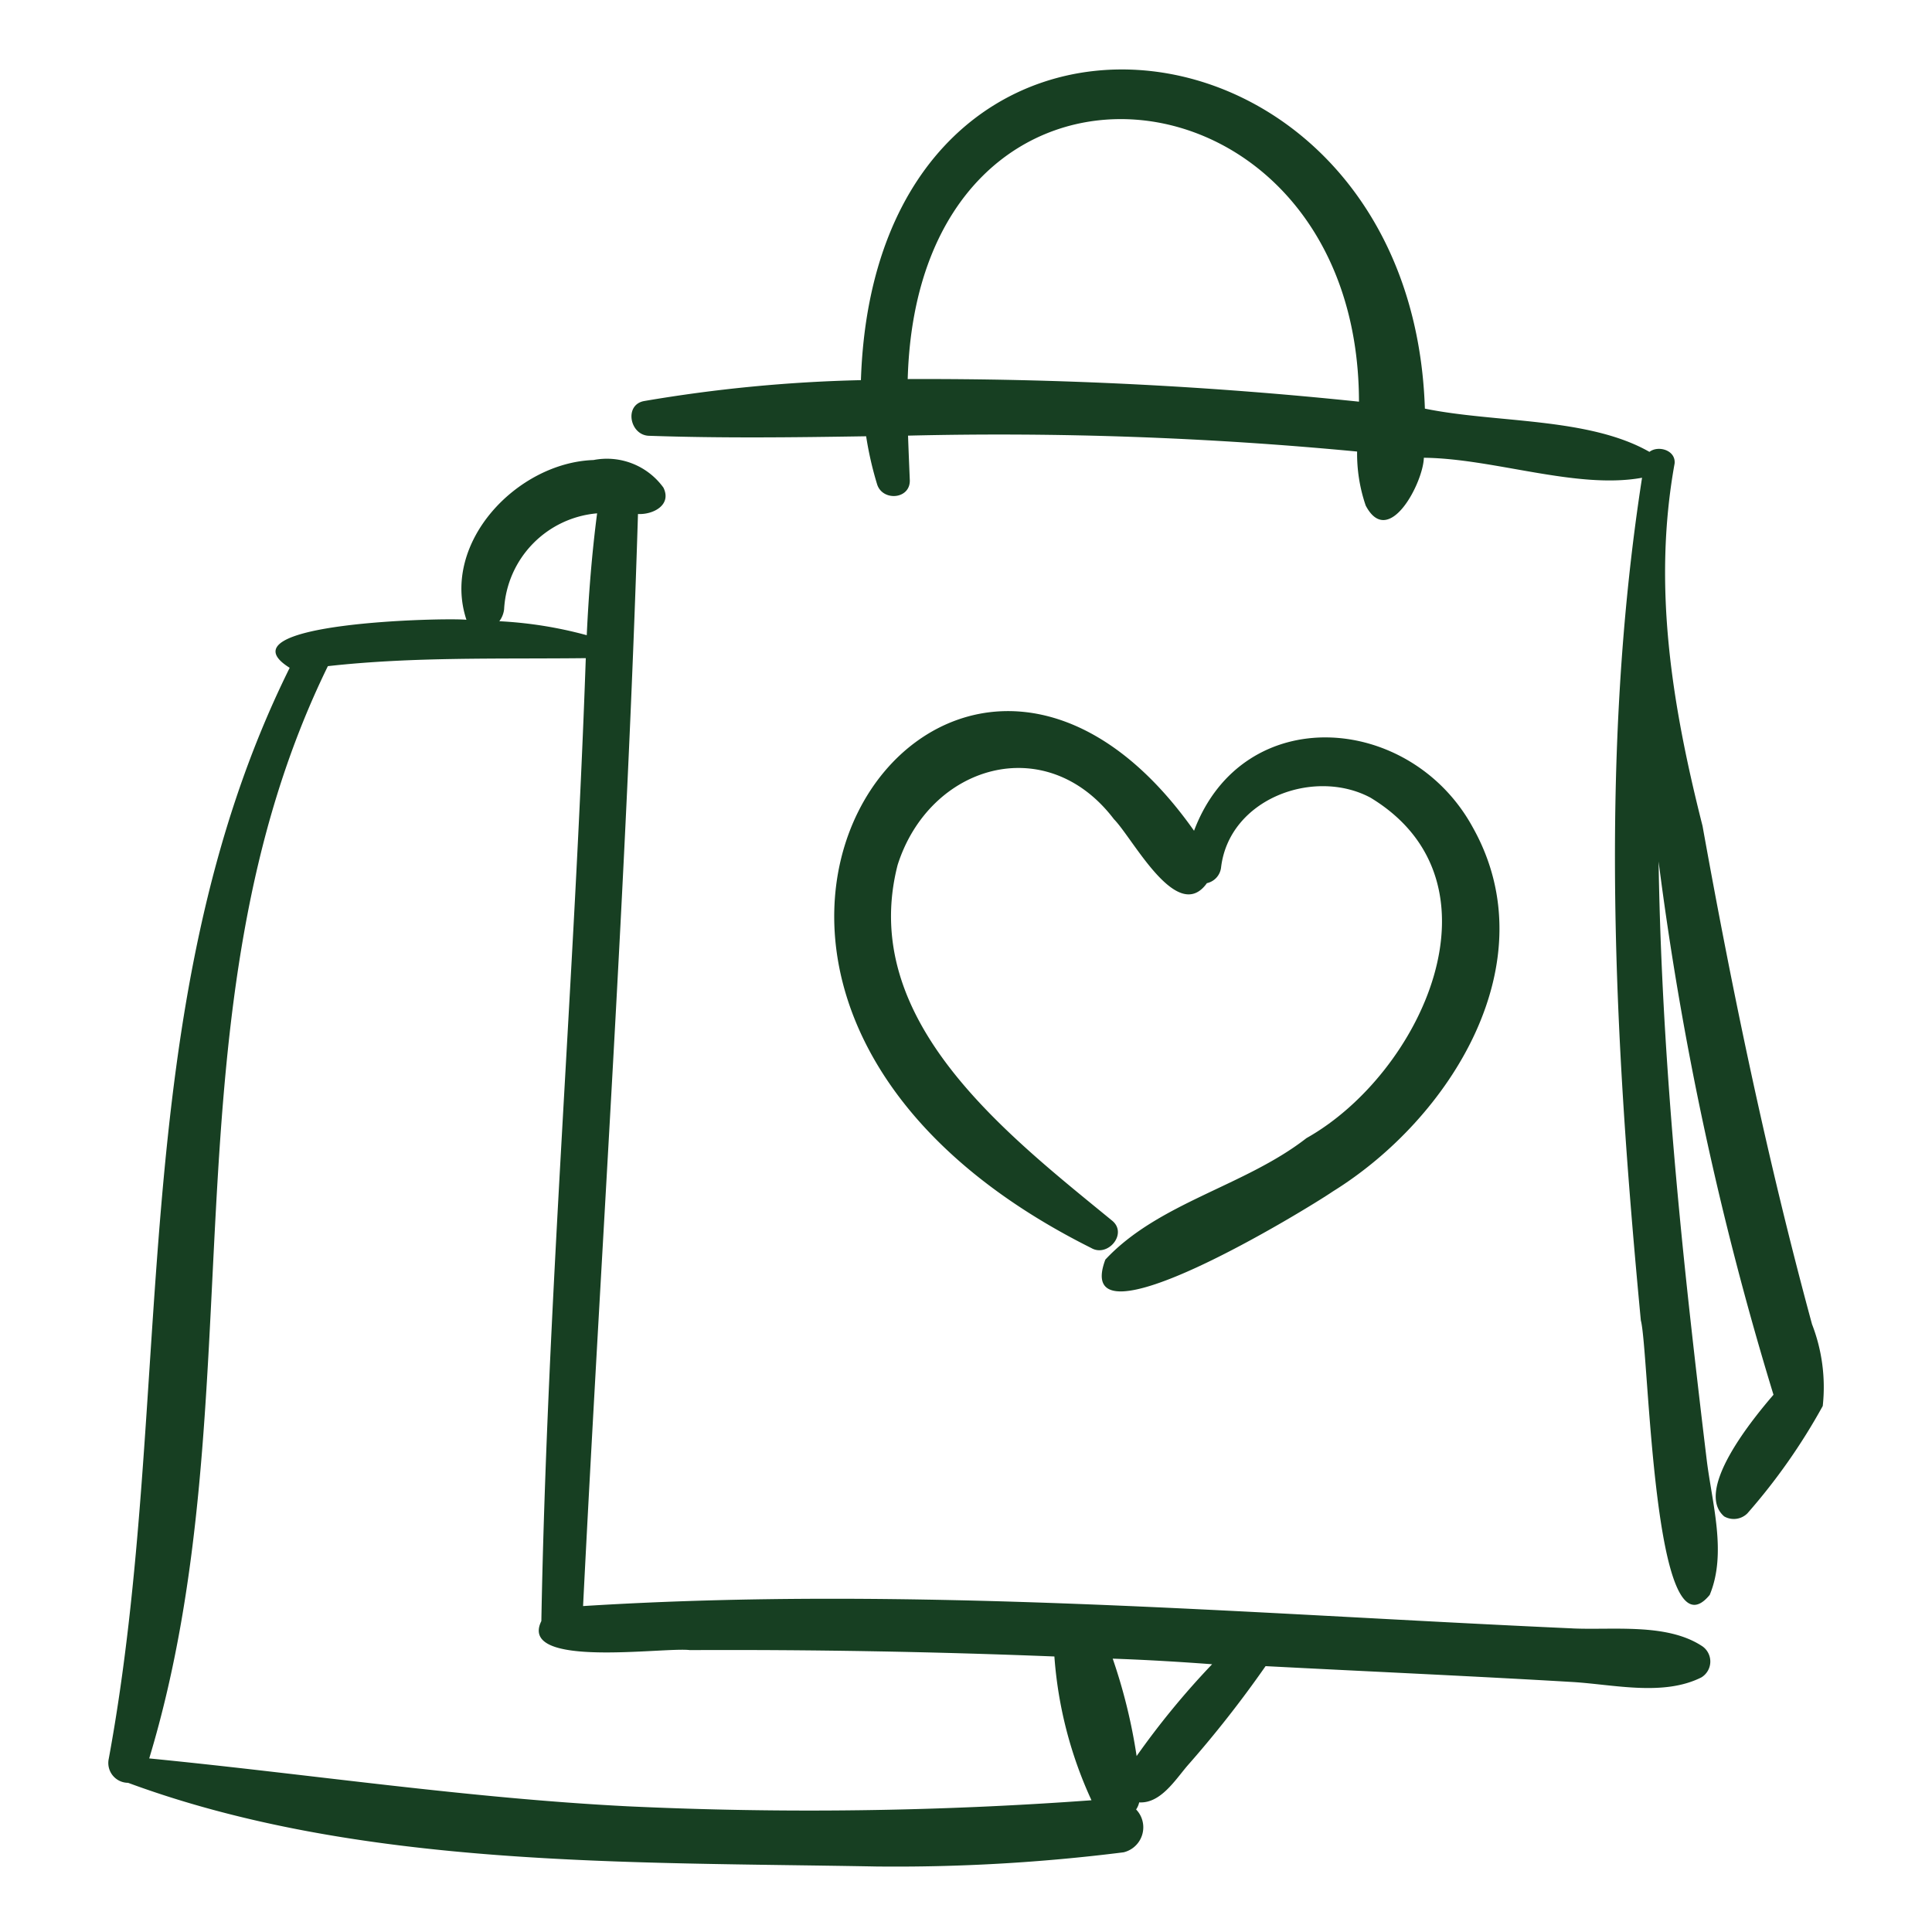
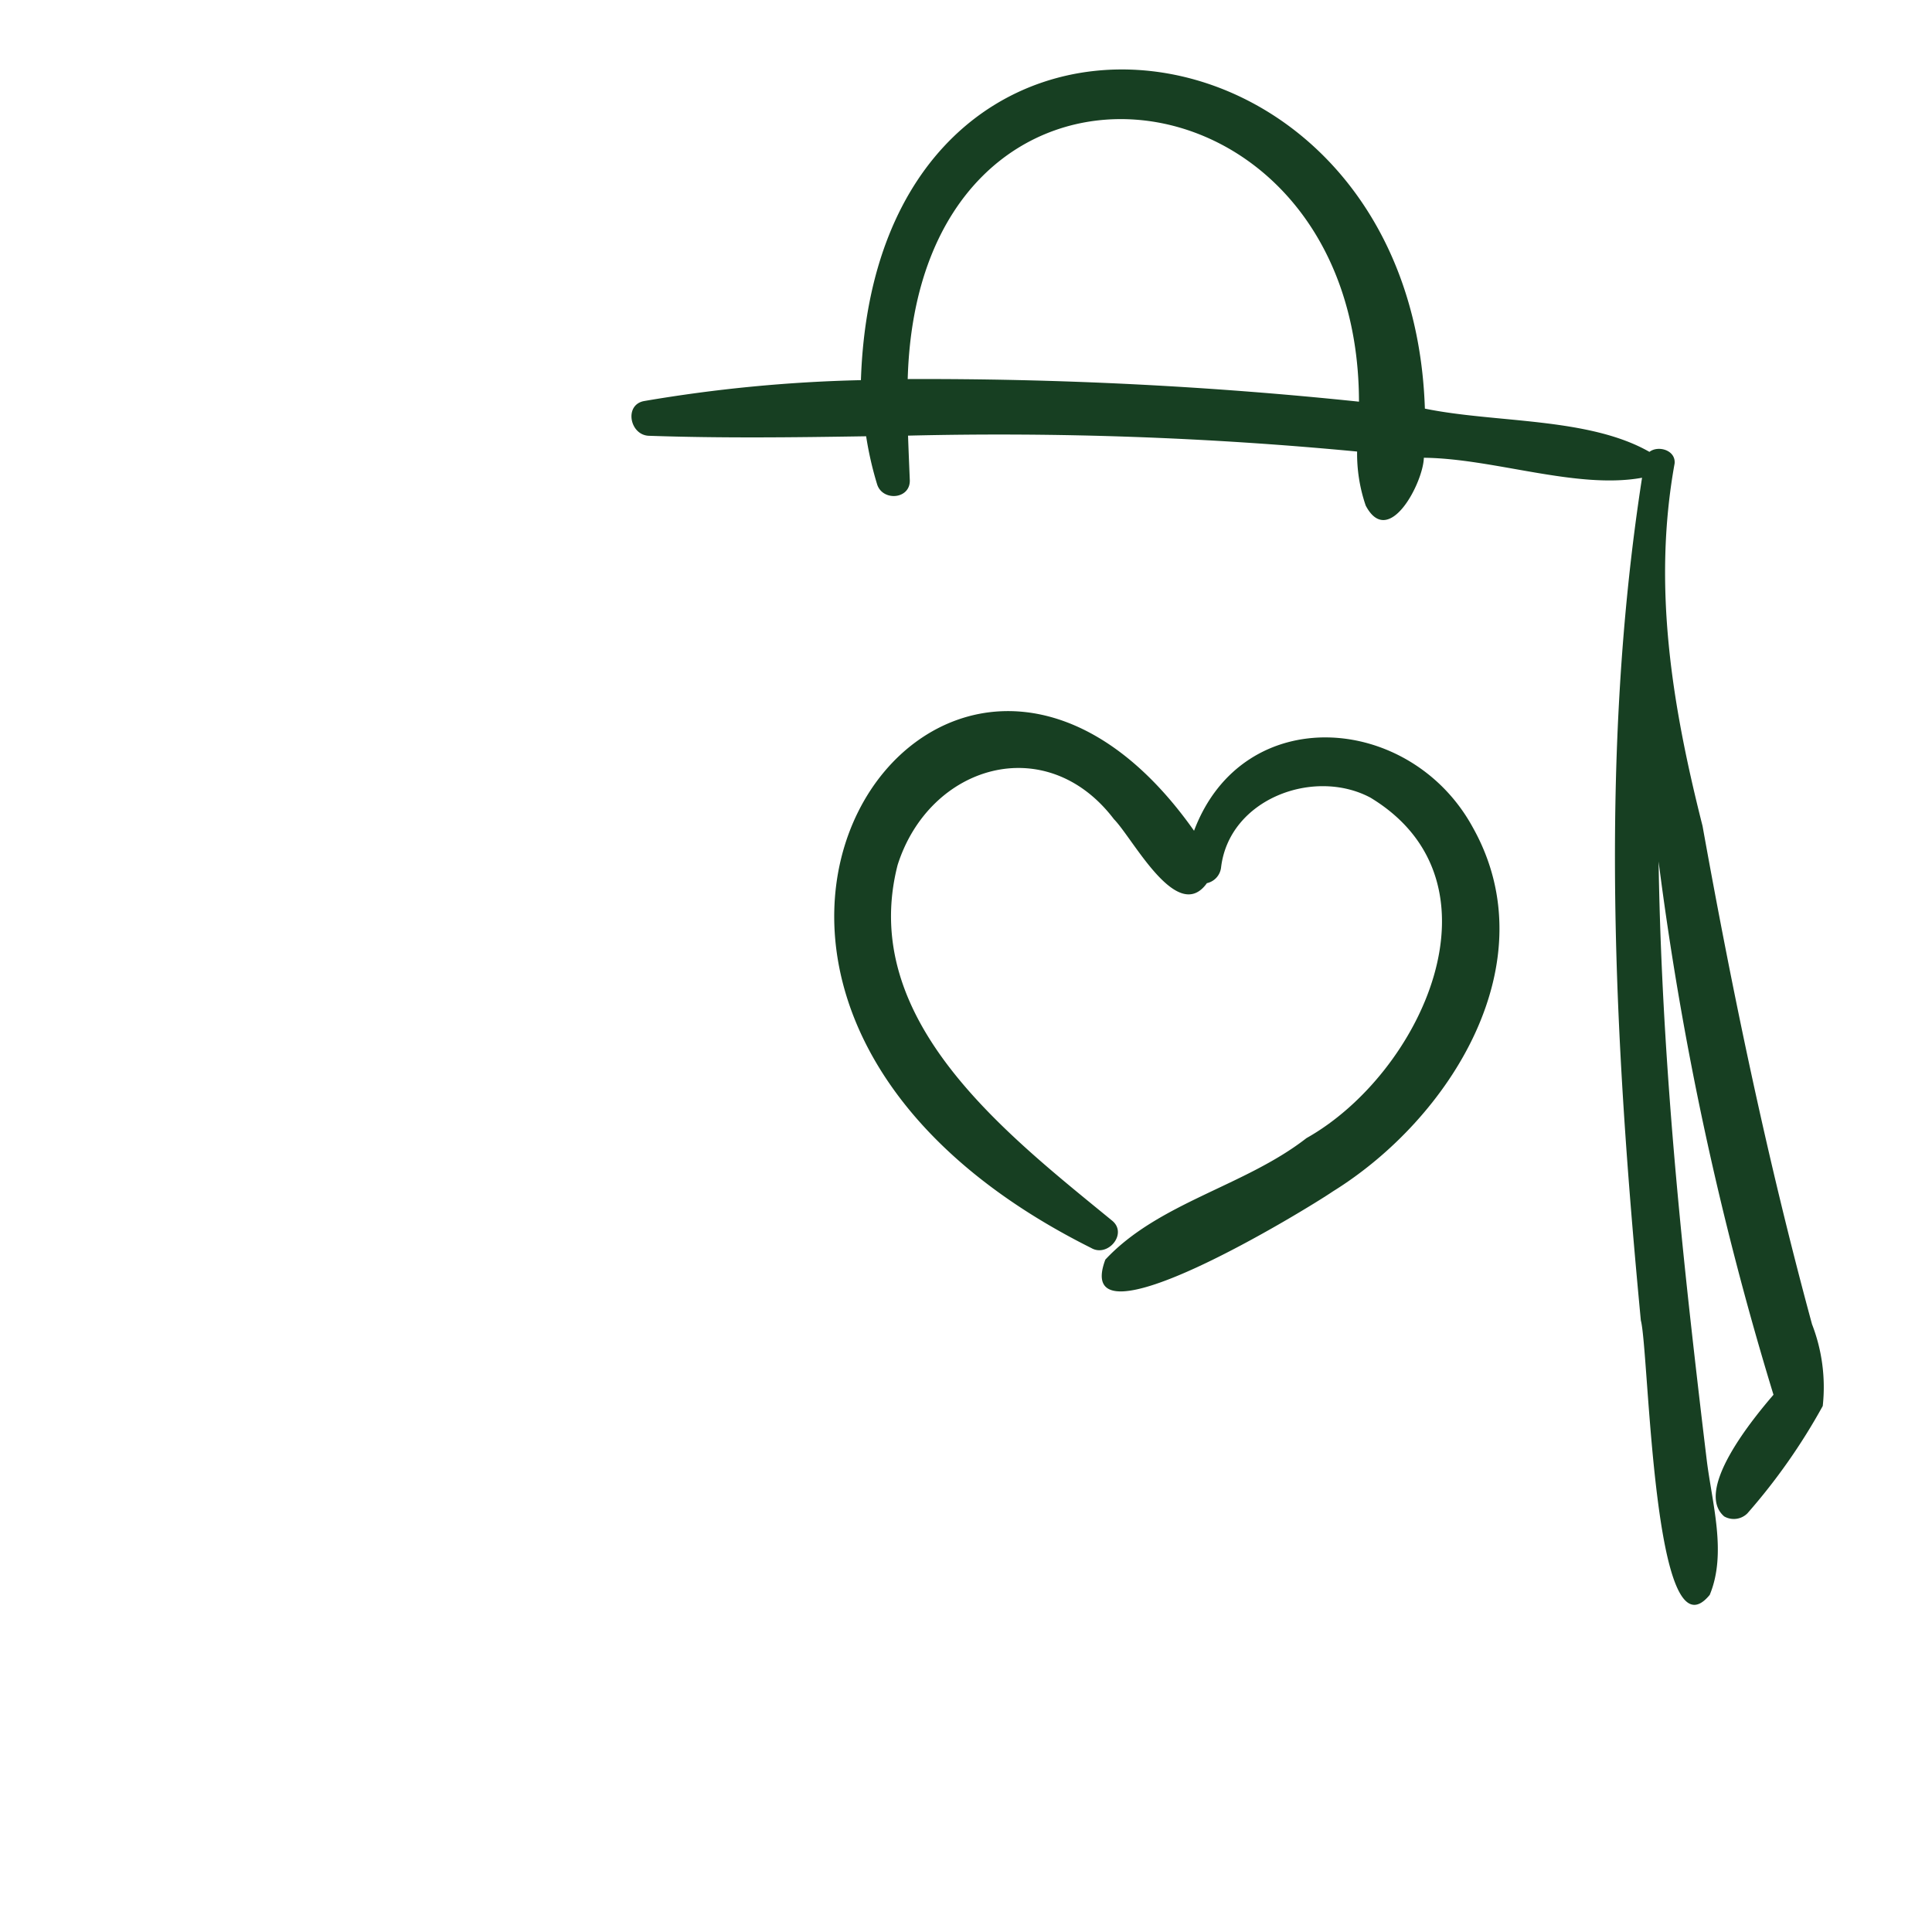
<svg xmlns="http://www.w3.org/2000/svg" height="300" viewBox="0 0 64 64" width="300" version="1.1">
  <g transform="matrix(1,0,0,1,0,0)">
    <g fill="rgb(0,0,0)">
-       <path d="m52.099 53.943c-10.914-.489-21.866-1.425-32.784-.74.606-12.05 1.449-24.115 1.819-36.176.5.027 1.128-.297.842-.875a2.31 2.31 0 0 0 -2.314-.913c-2.527.085-5.058 2.731-4.211 5.292-.717-.076-8.251.095-5.855 1.591-5.559 11.218-3.779 24.138-5.994 36.143a.657.657 0 0 0 .641.793c7.672 2.832 16.587 2.618 24.779 2.772a60.352 60.352 0 0 0 8.199-.47.852.852 0 0 0 .414-1.419.674.674 0 0 0 .102-.235c.702.043 1.188-.734 1.597-1.214a36.879 36.879 0 0 0 2.59-3.299c3.392.177 6.786.326 10.177.526 1.364.084 3.0.479 4.259-.153a.615.615 0 0 0 0-1.052c-1.165-.749-2.919-.511-4.259-.57zm-35.399-33.775a3.373 3.373 0 0 1 3.08-3.163c-.174 1.336-.28 2.684-.343 4.037a13.595 13.595 0 0 0 -2.896-.463.82.82 0 0 0 .16-.411zm4.108 39.669c-5.318-.269-10.574-1.067-15.865-1.587 3.575-11.816.355-24.808 5.918-36.183 2.839-.317 5.695-.232 8.544-.265-.369 10.633-1.277 21.285-1.472 31.898-.786 1.59 4.08.852 4.923.962q6.037-.029 12.072.211a13.696 13.696 0 0 0 1.229 4.763 128.332 128.332 0 0 1 -15.348.201zm19.344-4.706a26.648 26.648 0 0 0 -2.5 3.041 18.145 18.145 0 0 0 -.792-3.227c1.107.038 2.213.105 3.292.185z" fill="#173f22ff" data-original-color="#000000ff" stroke="none" />
      <path d="m60.022 43.854c-1.477-5.437-2.626-10.949-3.623-16.492-1.004-3.967-1.663-7.928-.926-12.005.046-.444-.541-.614-.833-.388-2.024-1.155-5.112-.953-7.439-1.433-.45-13.758-18.193-15.81-18.682-.943a49.047 49.047 0 0 0 -7.18.692c-.672.121-.48 1.129.156 1.151 2.399.083 4.797.054 7.197.016a11.434 11.434 0 0 0 .364 1.593c.181.572 1.108.498 1.082-.146-.02-.489-.041-.978-.058-1.468a125.022 125.022 0 0 1 14.876.527 5.295 5.295 0 0 0 .285 1.79c.759 1.444 1.905-.757 1.926-1.584 2.315.023 5.065 1.056 7.228.662-1.436 9.245-.92 18.639-.04 27.916.274.989.4 11.388 2.282 9.09.575-1.381.073-3.045-.101-4.481q-.279-2.303-.535-4.609c-.559-5.051-.979-10.12-1.058-15.203a106.522 106.522 0 0 0 3.806 17.664c-.652.759-2.643 3.163-1.633 4.03a.639.639 0 0 0 .767-.099 20.042 20.042 0 0 0 2.498-3.559 5.77 5.77 0 0 0 -.36-2.72zm-29.953-31.297c.346-12.373 14.931-10.783 14.949.749a138.529 138.529 0 0 0 -14.949-.749z" fill="#173f22ff" data-original-color="#000000ff" stroke="none" />
      <path d="m43.278 37.702c-2.047 1.595-4.898 2.135-6.662 4.024-1.178 3.151 6.749-1.717 7.536-2.258 3.899-2.418 7.145-7.586 4.638-12.056-2.054-3.776-7.604-4.215-9.236.108-8.243-11.691-20.282 5.385-3.403 13.823.546.316 1.21-.471.696-.902-3.507-2.875-8.431-6.644-7.112-11.788 1.056-3.32 4.923-4.466 7.166-1.516.636.645 2.095 3.497 3.079 2.119a.603.603 0 0 0 .47-.524c.271-2.264 3.069-3.308 4.946-2.31 4.641 2.804 1.677 9.15-2.118 11.28z" fill="#173f22ff" data-original-color="#000000ff" stroke="none" />
    </g>
  </g>
</svg>